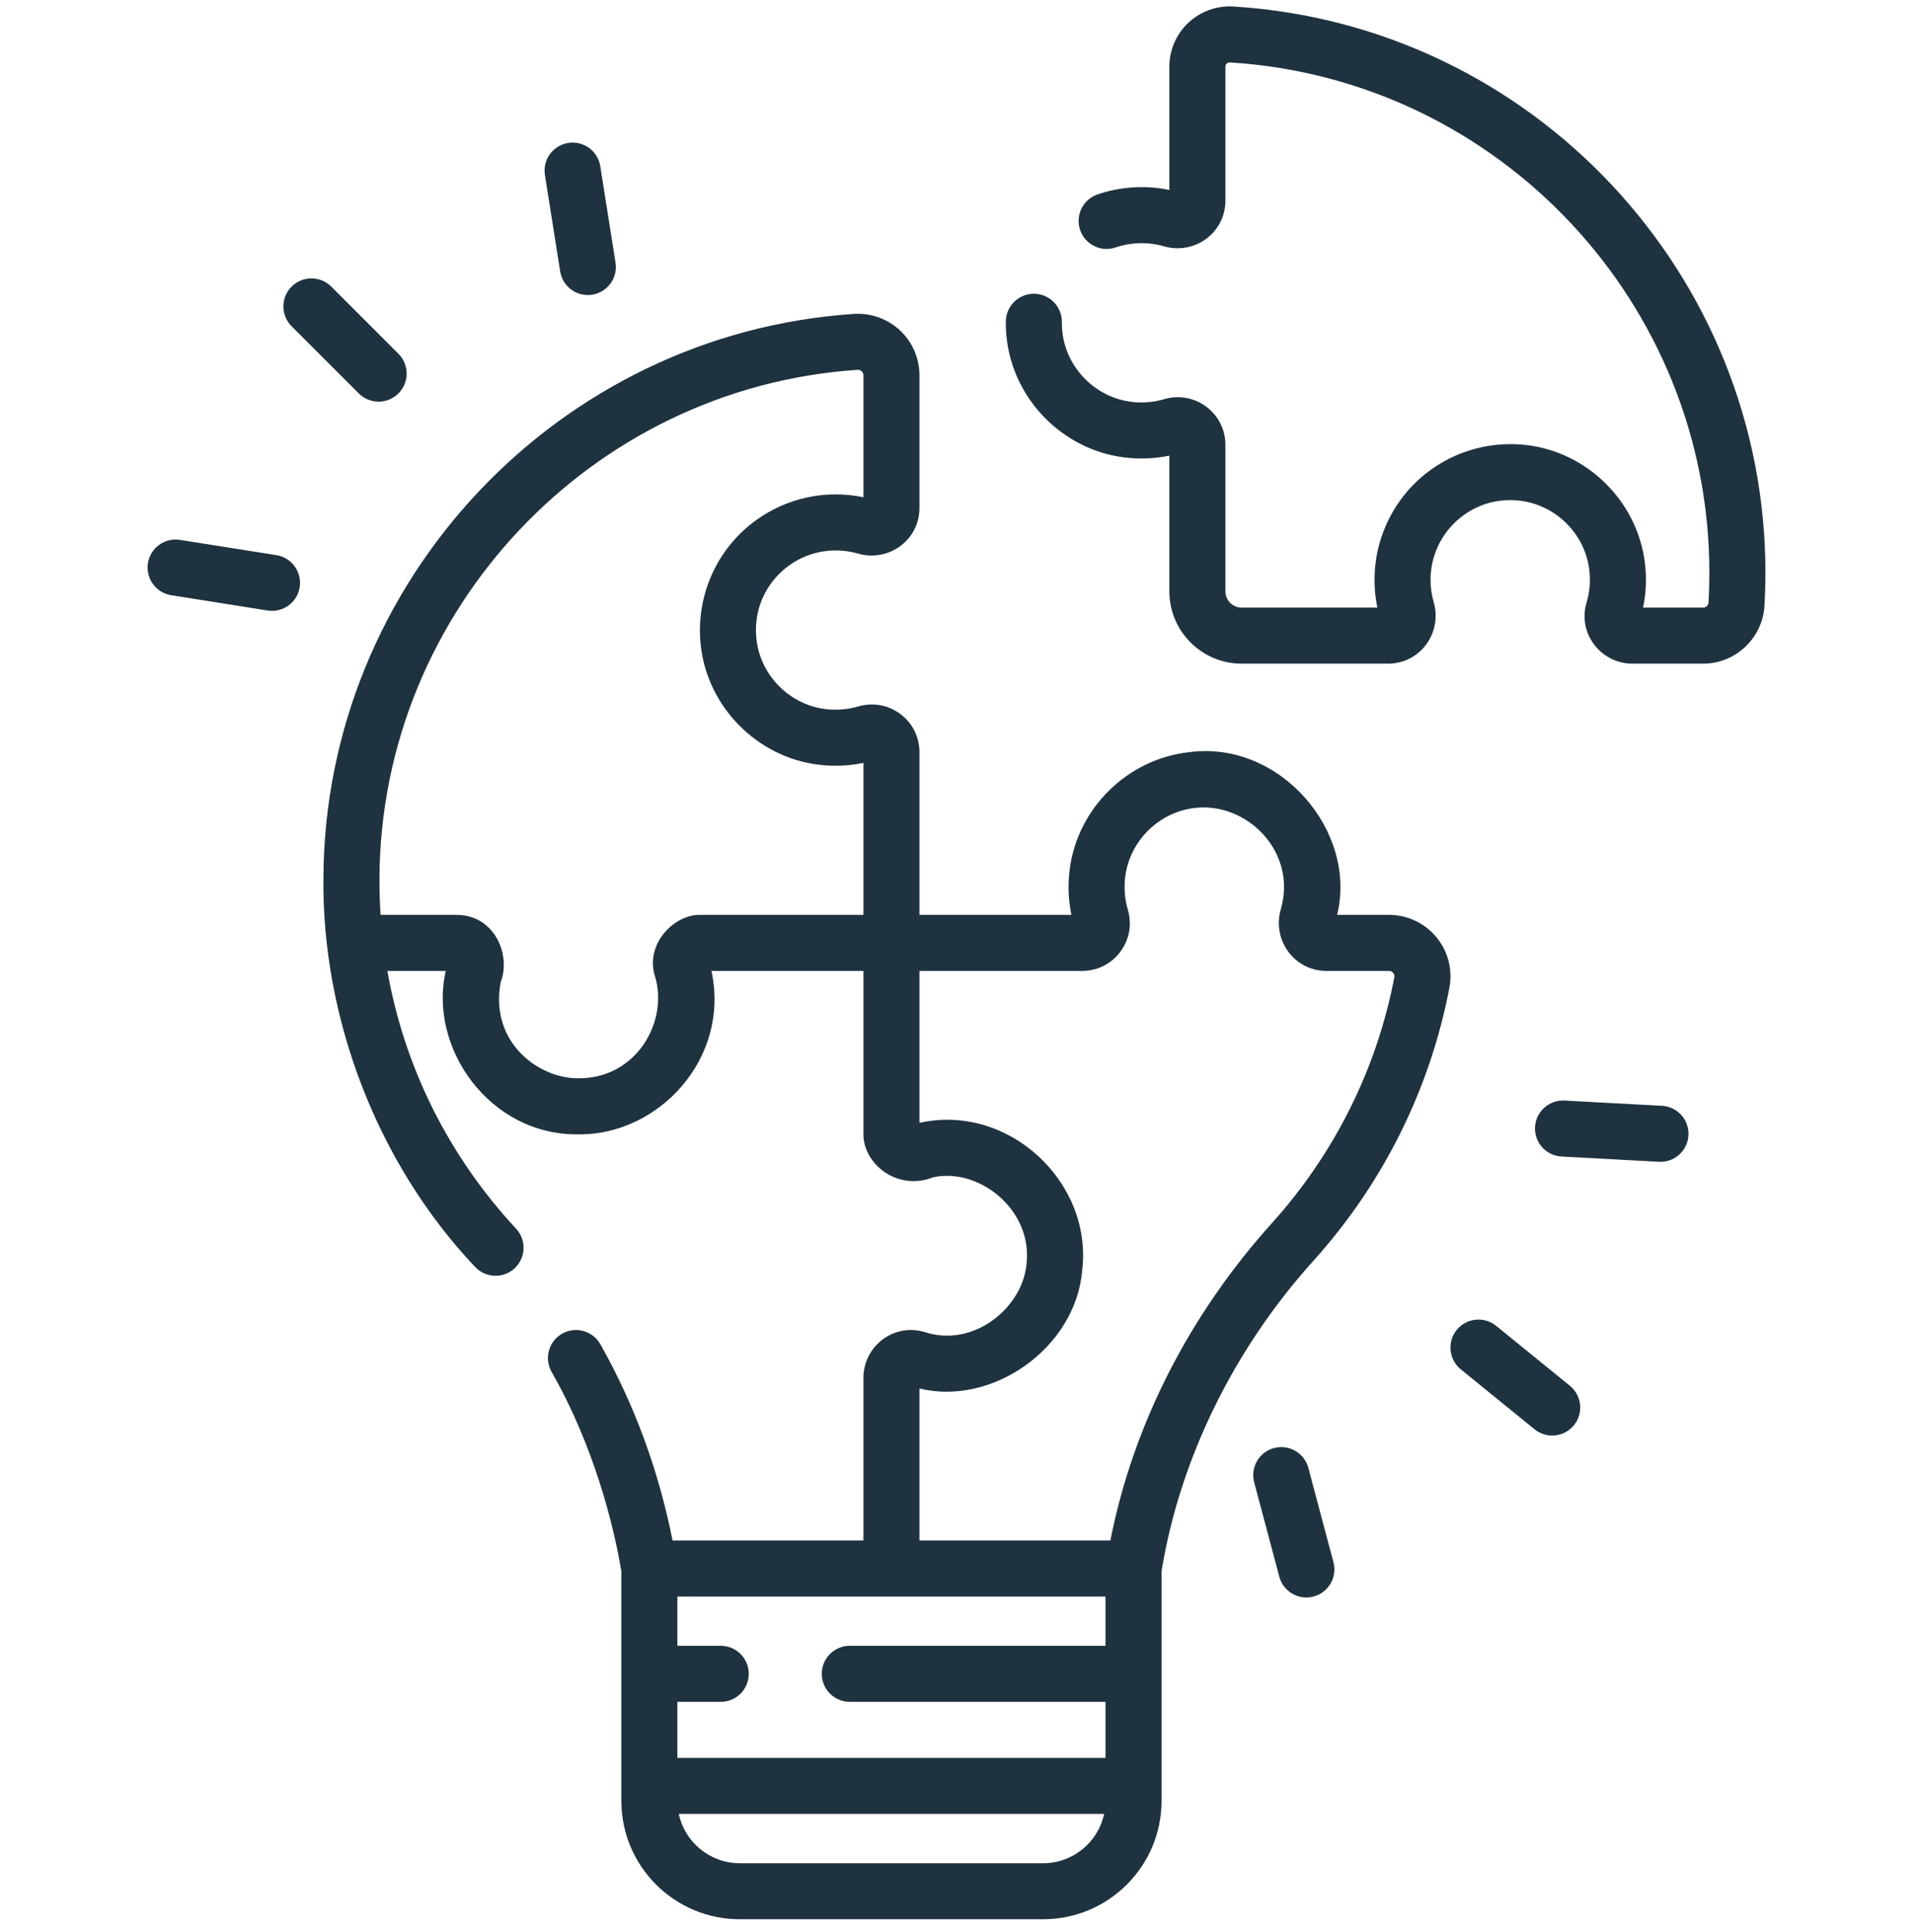
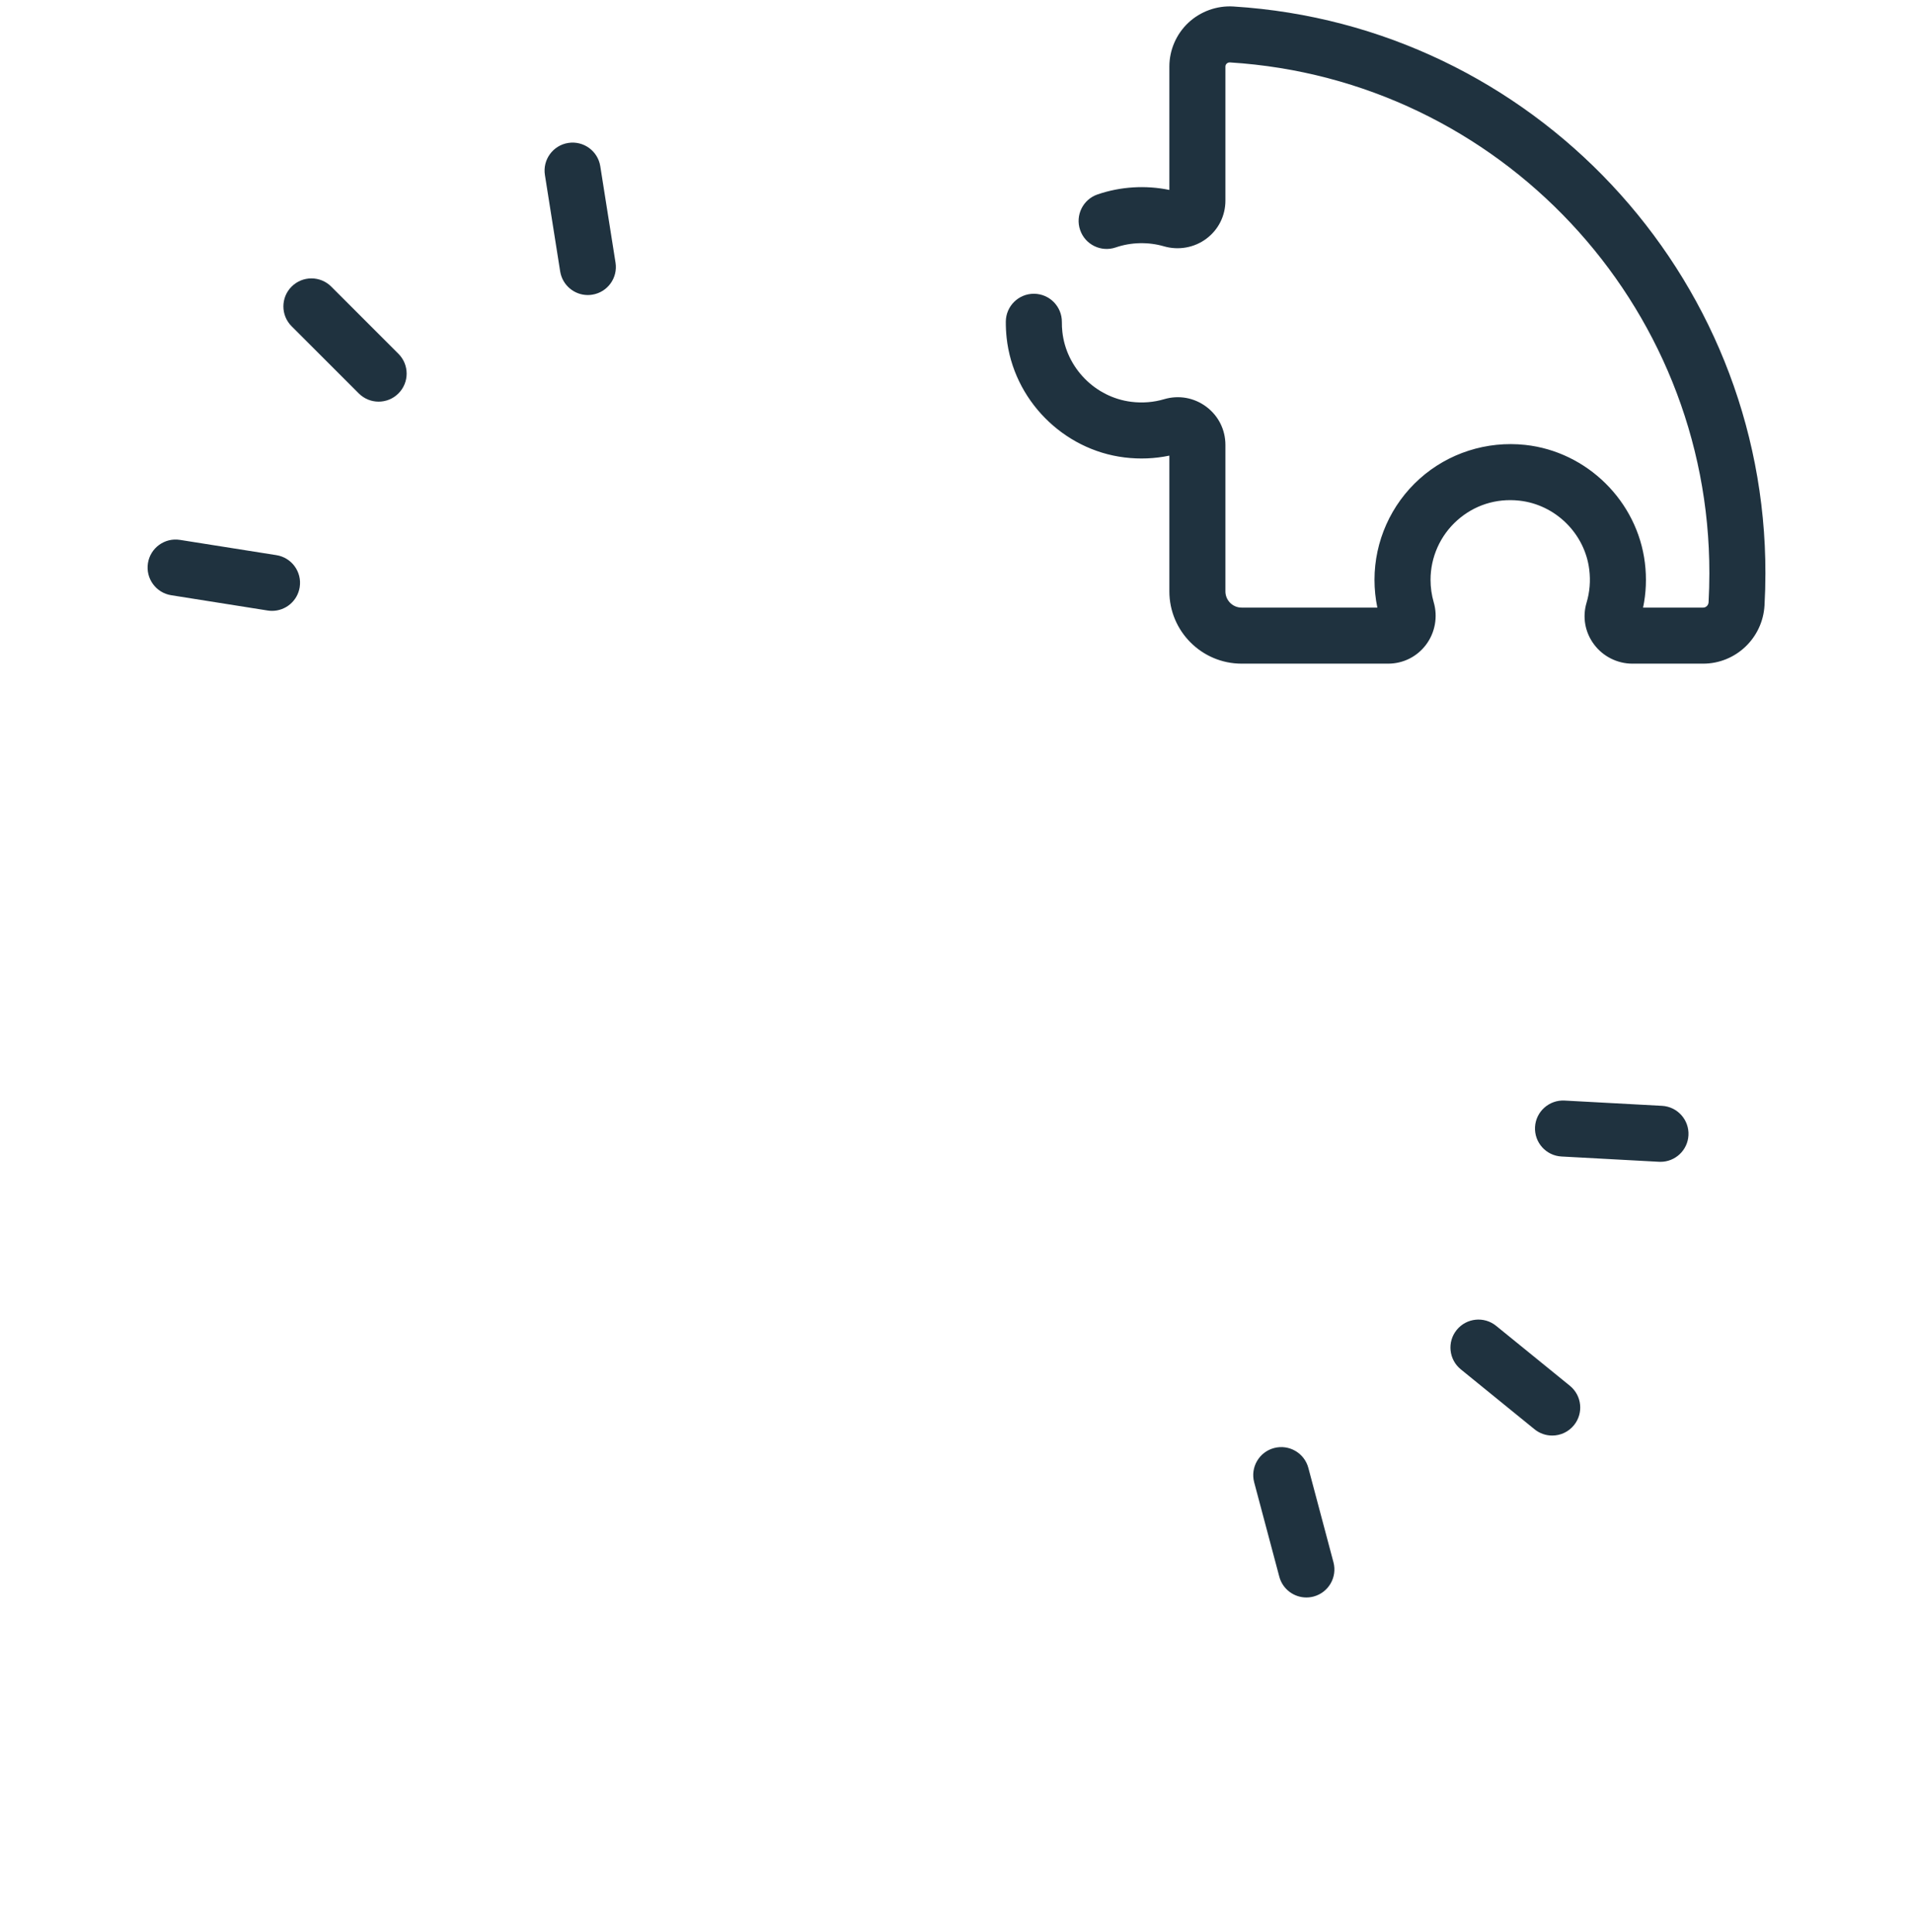
<svg xmlns="http://www.w3.org/2000/svg" width="100" height="101" viewBox="0 0 100 101" fill="none">
  <g clip-path="url(#clip0_2456_759)">
    <path d="M64.484 0.34C63.614 0.284 62.752 0.596 62.118 1.19C61.488 1.782 61.127 2.617 61.127 3.481V9.93C59.886 9.673 58.573 9.753 57.373 10.164C56.608 10.426 56.2 11.259 56.463 12.024C56.725 12.79 57.558 13.197 58.324 12.935C59.129 12.658 60.033 12.641 60.842 12.876C61.602 13.098 62.432 12.95 63.062 12.478C63.694 12.005 64.057 11.28 64.057 10.489V3.481C64.057 3.42 64.079 3.368 64.124 3.326C64.157 3.295 64.215 3.257 64.301 3.264C78.369 4.144 89.375 15.876 89.355 29.975C89.355 30.477 89.341 30.984 89.314 31.483C89.305 31.643 89.182 31.764 89.03 31.764H85.89C86.05 30.999 86.082 30.214 85.985 29.424C85.591 26.203 82.963 23.61 79.736 23.259C77.722 23.04 75.708 23.684 74.21 25.028C72.71 26.372 71.85 28.298 71.85 30.31C71.85 30.799 71.9 31.285 71.999 31.764H64.905C64.437 31.764 64.057 31.384 64.057 30.916V23.259C64.057 22.466 63.693 21.738 63.058 21.263C62.422 20.788 61.62 20.644 60.857 20.868C60.303 21.032 59.725 21.078 59.14 21.006C57.253 20.774 55.736 19.233 55.533 17.342C55.515 17.173 55.506 17.003 55.508 16.837C55.516 16.028 54.867 15.366 54.058 15.357C54.053 15.357 54.048 15.357 54.043 15.357C53.241 15.357 52.587 16.003 52.578 16.807C52.576 17.087 52.59 17.373 52.62 17.655C52.967 20.885 55.559 23.518 58.783 23.914C59.575 24.011 60.361 23.979 61.127 23.819V30.916C61.127 32.999 62.822 34.694 64.905 34.694H72.559C73.349 34.694 74.074 34.332 74.547 33.7C75.019 33.07 75.168 32.24 74.946 31.485C74.836 31.104 74.78 30.709 74.78 30.31C74.78 29.129 75.285 27.998 76.166 27.209C77.058 26.409 78.212 26.04 79.418 26.172C81.308 26.377 82.847 27.895 83.077 29.78C83.149 30.368 83.102 30.948 82.937 31.502C82.711 32.255 82.852 33.051 83.324 33.685C83.793 34.317 84.544 34.694 85.33 34.694H89.029C90.734 34.694 92.143 33.355 92.238 31.646C92.269 31.094 92.285 30.531 92.285 29.977C92.306 14.335 80.094 1.317 64.484 0.34Z" fill="#1F323F" />
-     <path d="M75.087 48.995C74.473 48.253 73.569 47.827 72.607 47.827H69.897C70.974 43.439 66.883 38.686 62.162 39.322C58.934 39.674 56.306 42.266 55.912 45.487C55.815 46.277 55.847 47.062 56.007 47.827H48.064V39.322C48.064 38.529 47.7 37.801 47.065 37.326C46.43 36.851 45.628 36.707 44.865 36.931C44.311 37.094 43.733 37.14 43.148 37.069C41.261 36.837 39.744 35.296 39.541 33.405C39.412 32.202 39.781 31.049 40.581 30.159C41.371 29.279 42.501 28.775 43.682 28.775C44.081 28.775 44.475 28.831 44.85 28.939C45.61 29.162 46.44 29.014 47.07 28.542C47.702 28.069 48.064 27.344 48.064 26.553V19.617C48.064 18.732 47.694 17.878 47.047 17.273C46.398 16.666 45.516 16.351 44.628 16.411C29.166 17.444 16.989 30.386 16.906 45.875C16.825 53.182 19.693 60.798 24.831 66.227C25.381 66.819 26.308 66.854 26.901 66.303C27.494 65.753 27.528 64.826 26.978 64.233C23.45 60.433 21.143 55.803 20.25 50.757H23.301C22.381 54.766 25.585 59.374 30.263 59.302C34.428 59.334 38.182 55.336 37.19 50.757H45.135V59.257C45.105 60.837 46.899 62.288 48.781 61.546C51.22 61.017 54.021 63.304 53.655 66.113C53.448 68.342 50.911 70.485 48.326 69.634C47.571 69.408 46.776 69.549 46.142 70.021C45.512 70.491 45.135 71.241 45.135 72.027V80.532H35.157C34.433 76.879 33.164 73.429 31.384 70.274C30.986 69.57 30.092 69.322 29.388 69.719C28.683 70.116 28.434 71.01 28.832 71.715C30.565 74.735 31.865 78.51 32.481 82.137V94.148C32.481 97.558 35.255 100.333 38.666 100.333H54.533C57.944 100.333 60.718 97.558 60.718 94.148V82.139C61.67 76.31 64.46 70.561 68.675 65.89C72.303 61.861 74.755 56.931 75.766 51.634C75.945 50.696 75.697 49.733 75.087 48.995ZM36.631 47.828C35.258 47.775 33.66 49.361 34.261 51.11C34.953 53.569 33.081 56.681 29.773 56.346C27.784 56.098 25.629 54.254 26.173 51.345C26.721 49.944 25.872 47.828 23.861 47.828H19.895C19.852 47.183 19.832 46.536 19.836 45.892C19.911 31.931 30.887 20.265 44.824 19.334C44.929 19.326 45.003 19.373 45.046 19.412C45.086 19.45 45.135 19.516 45.135 19.617V25.994C44.658 25.895 44.172 25.845 43.682 25.845C41.671 25.845 39.747 26.704 38.402 28.201C37.058 29.697 36.412 31.707 36.628 33.718C36.975 36.949 39.566 39.581 42.791 39.977C43.584 40.074 44.369 40.042 45.135 39.882V47.828H36.631ZM57.789 86.038H44.422C43.612 86.038 42.957 86.694 42.957 87.503C42.957 88.312 43.612 88.968 44.422 88.968H57.789V91.898H35.41V88.968H37.676C38.485 88.968 39.141 88.312 39.141 87.503C39.141 86.694 38.485 86.038 37.676 86.038H35.41V83.463H57.789L57.789 86.038ZM54.533 97.404H38.666C37.104 97.404 35.796 96.297 35.483 94.828H57.717C57.403 96.297 56.095 97.404 54.533 97.404ZM72.888 51.086C71.978 55.857 69.768 60.299 66.498 63.93C62.154 68.755 59.233 74.492 58.044 80.532H48.064V72.588C51.885 73.518 56.225 70.462 56.568 66.428C57.139 61.829 52.746 57.661 48.064 58.699V50.757H56.566C57.36 50.757 58.087 50.393 58.562 49.758C59.038 49.123 59.182 48.321 58.957 47.558C58.794 47.005 58.748 46.428 58.819 45.843C59.05 43.958 60.589 42.441 62.479 42.235C65.178 41.927 67.83 44.529 66.95 47.546C66.729 48.306 66.879 49.136 67.352 49.765C67.825 50.395 68.549 50.757 69.338 50.757H72.607C72.719 50.757 72.79 50.814 72.829 50.862C72.867 50.907 72.907 50.983 72.888 51.086Z" fill="#1F323F" />
    <path d="M86.879 57.81L81.784 57.534C80.979 57.493 80.286 58.11 80.242 58.917C80.199 59.725 80.818 60.416 81.626 60.459L86.72 60.735C86.747 60.737 86.774 60.737 86.801 60.737C87.573 60.737 88.22 60.133 88.262 59.352C88.306 58.544 87.687 57.854 86.879 57.81Z" fill="#1F323F" />
    <path d="M82.064 72.445L78.209 69.312C77.581 68.802 76.659 68.897 76.148 69.525C75.638 70.152 75.734 71.075 76.361 71.585L80.216 74.719C80.488 74.94 80.815 75.047 81.14 75.047C81.566 75.047 81.988 74.862 82.277 74.506C82.787 73.878 82.692 72.956 82.064 72.445Z" fill="#1F323F" />
    <path d="M68.393 76.739C68.185 75.957 67.381 75.493 66.6 75.7C65.818 75.908 65.353 76.71 65.561 77.492L66.874 82.424C67.048 83.079 67.641 83.512 68.288 83.512C68.413 83.512 68.54 83.496 68.666 83.463C69.448 83.254 69.913 82.452 69.705 81.67L68.393 76.739Z" fill="#1F323F" />
    <path d="M29.282 14.188C29.397 14.909 30.019 15.424 30.728 15.424C30.804 15.424 30.881 15.418 30.959 15.405C31.758 15.279 32.303 14.529 32.176 13.729L31.379 8.691C31.252 7.892 30.503 7.347 29.703 7.473C28.904 7.599 28.358 8.35 28.485 9.149L29.282 14.188Z" fill="#1F323F" />
    <path d="M18.756 20.568C19.043 20.854 19.418 20.997 19.792 20.997C20.167 20.997 20.542 20.854 20.828 20.568C21.4 19.995 21.4 19.068 20.828 18.496L17.315 14.983C16.743 14.411 15.816 14.411 15.243 14.983C14.671 15.555 14.671 16.483 15.243 17.055L18.756 20.568Z" fill="#1F323F" />
    <path d="M14.449 29.022L9.409 28.224C8.61 28.097 7.859 28.642 7.733 29.441C7.607 30.24 8.152 30.991 8.95 31.117L13.991 31.916C14.068 31.928 14.145 31.934 14.222 31.934C14.93 31.934 15.552 31.419 15.666 30.698C15.793 29.899 15.248 29.148 14.449 29.022Z" fill="#1F323F" />
  </g>
  <defs>
    <clipPath id="clip0_2456_759">
      <rect width="100" height="100" fill="white" transform="translate(0 0.333)" />
    </clipPath>
  </defs>
</svg>